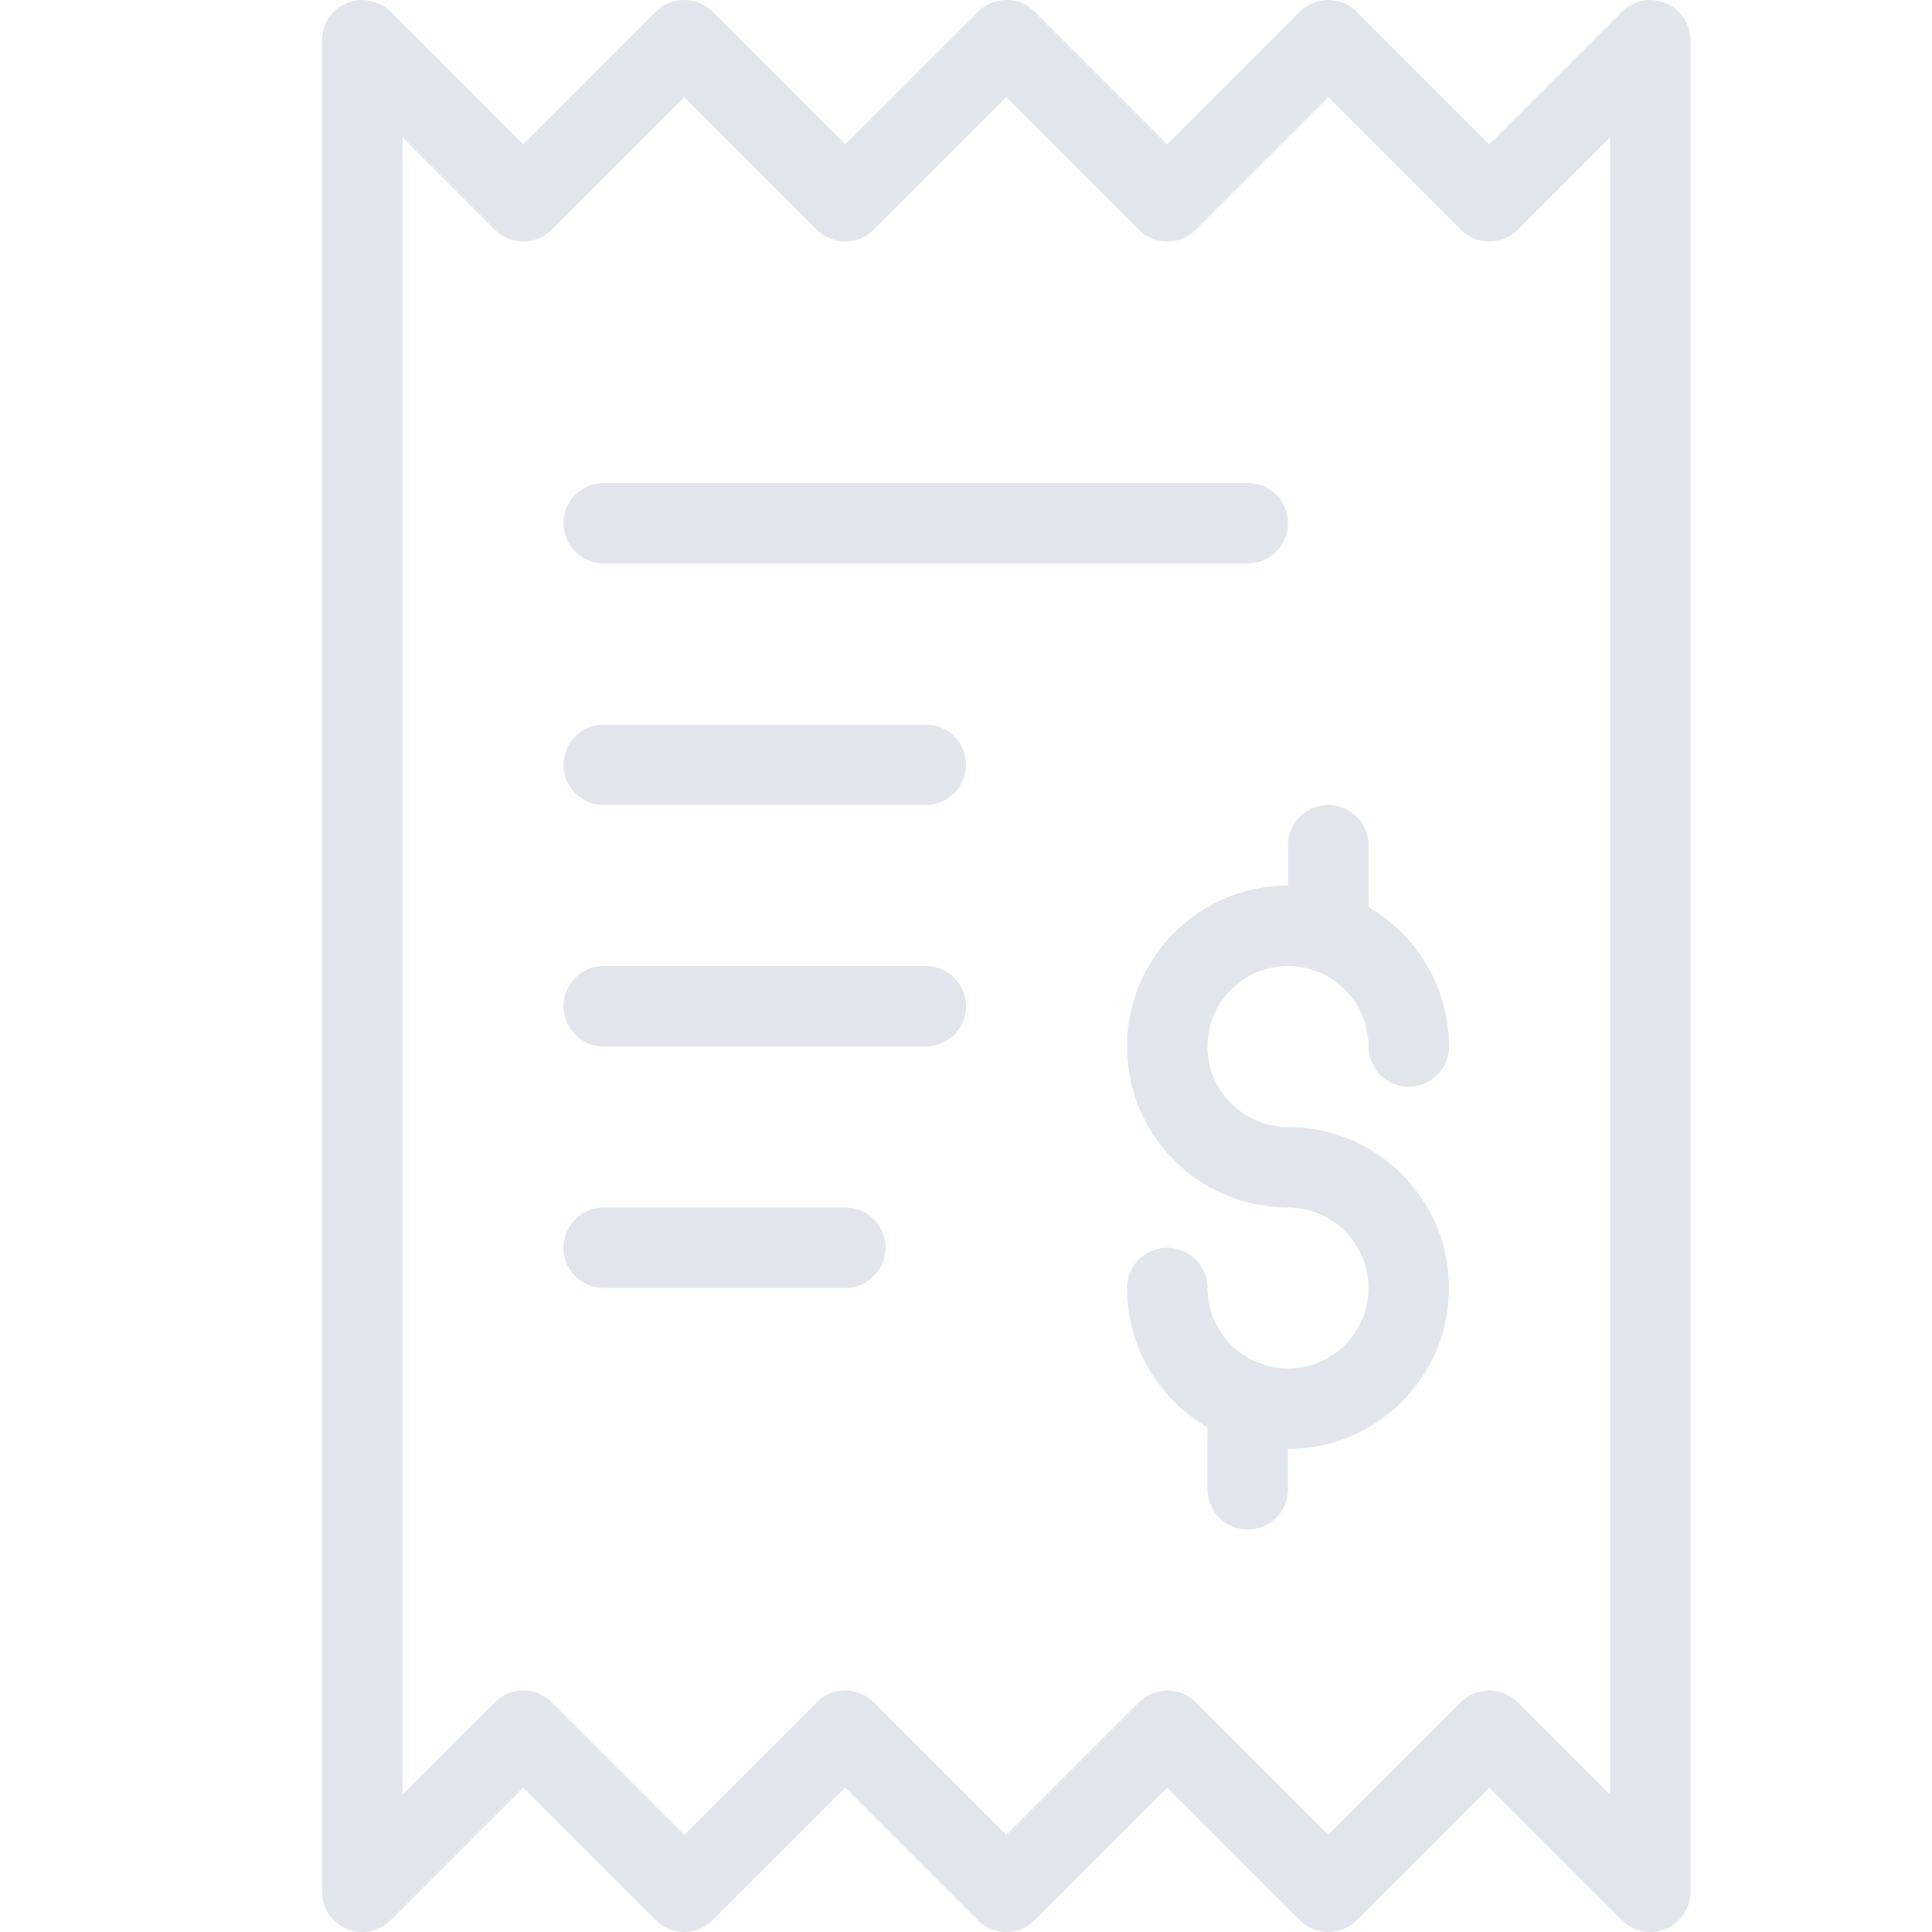
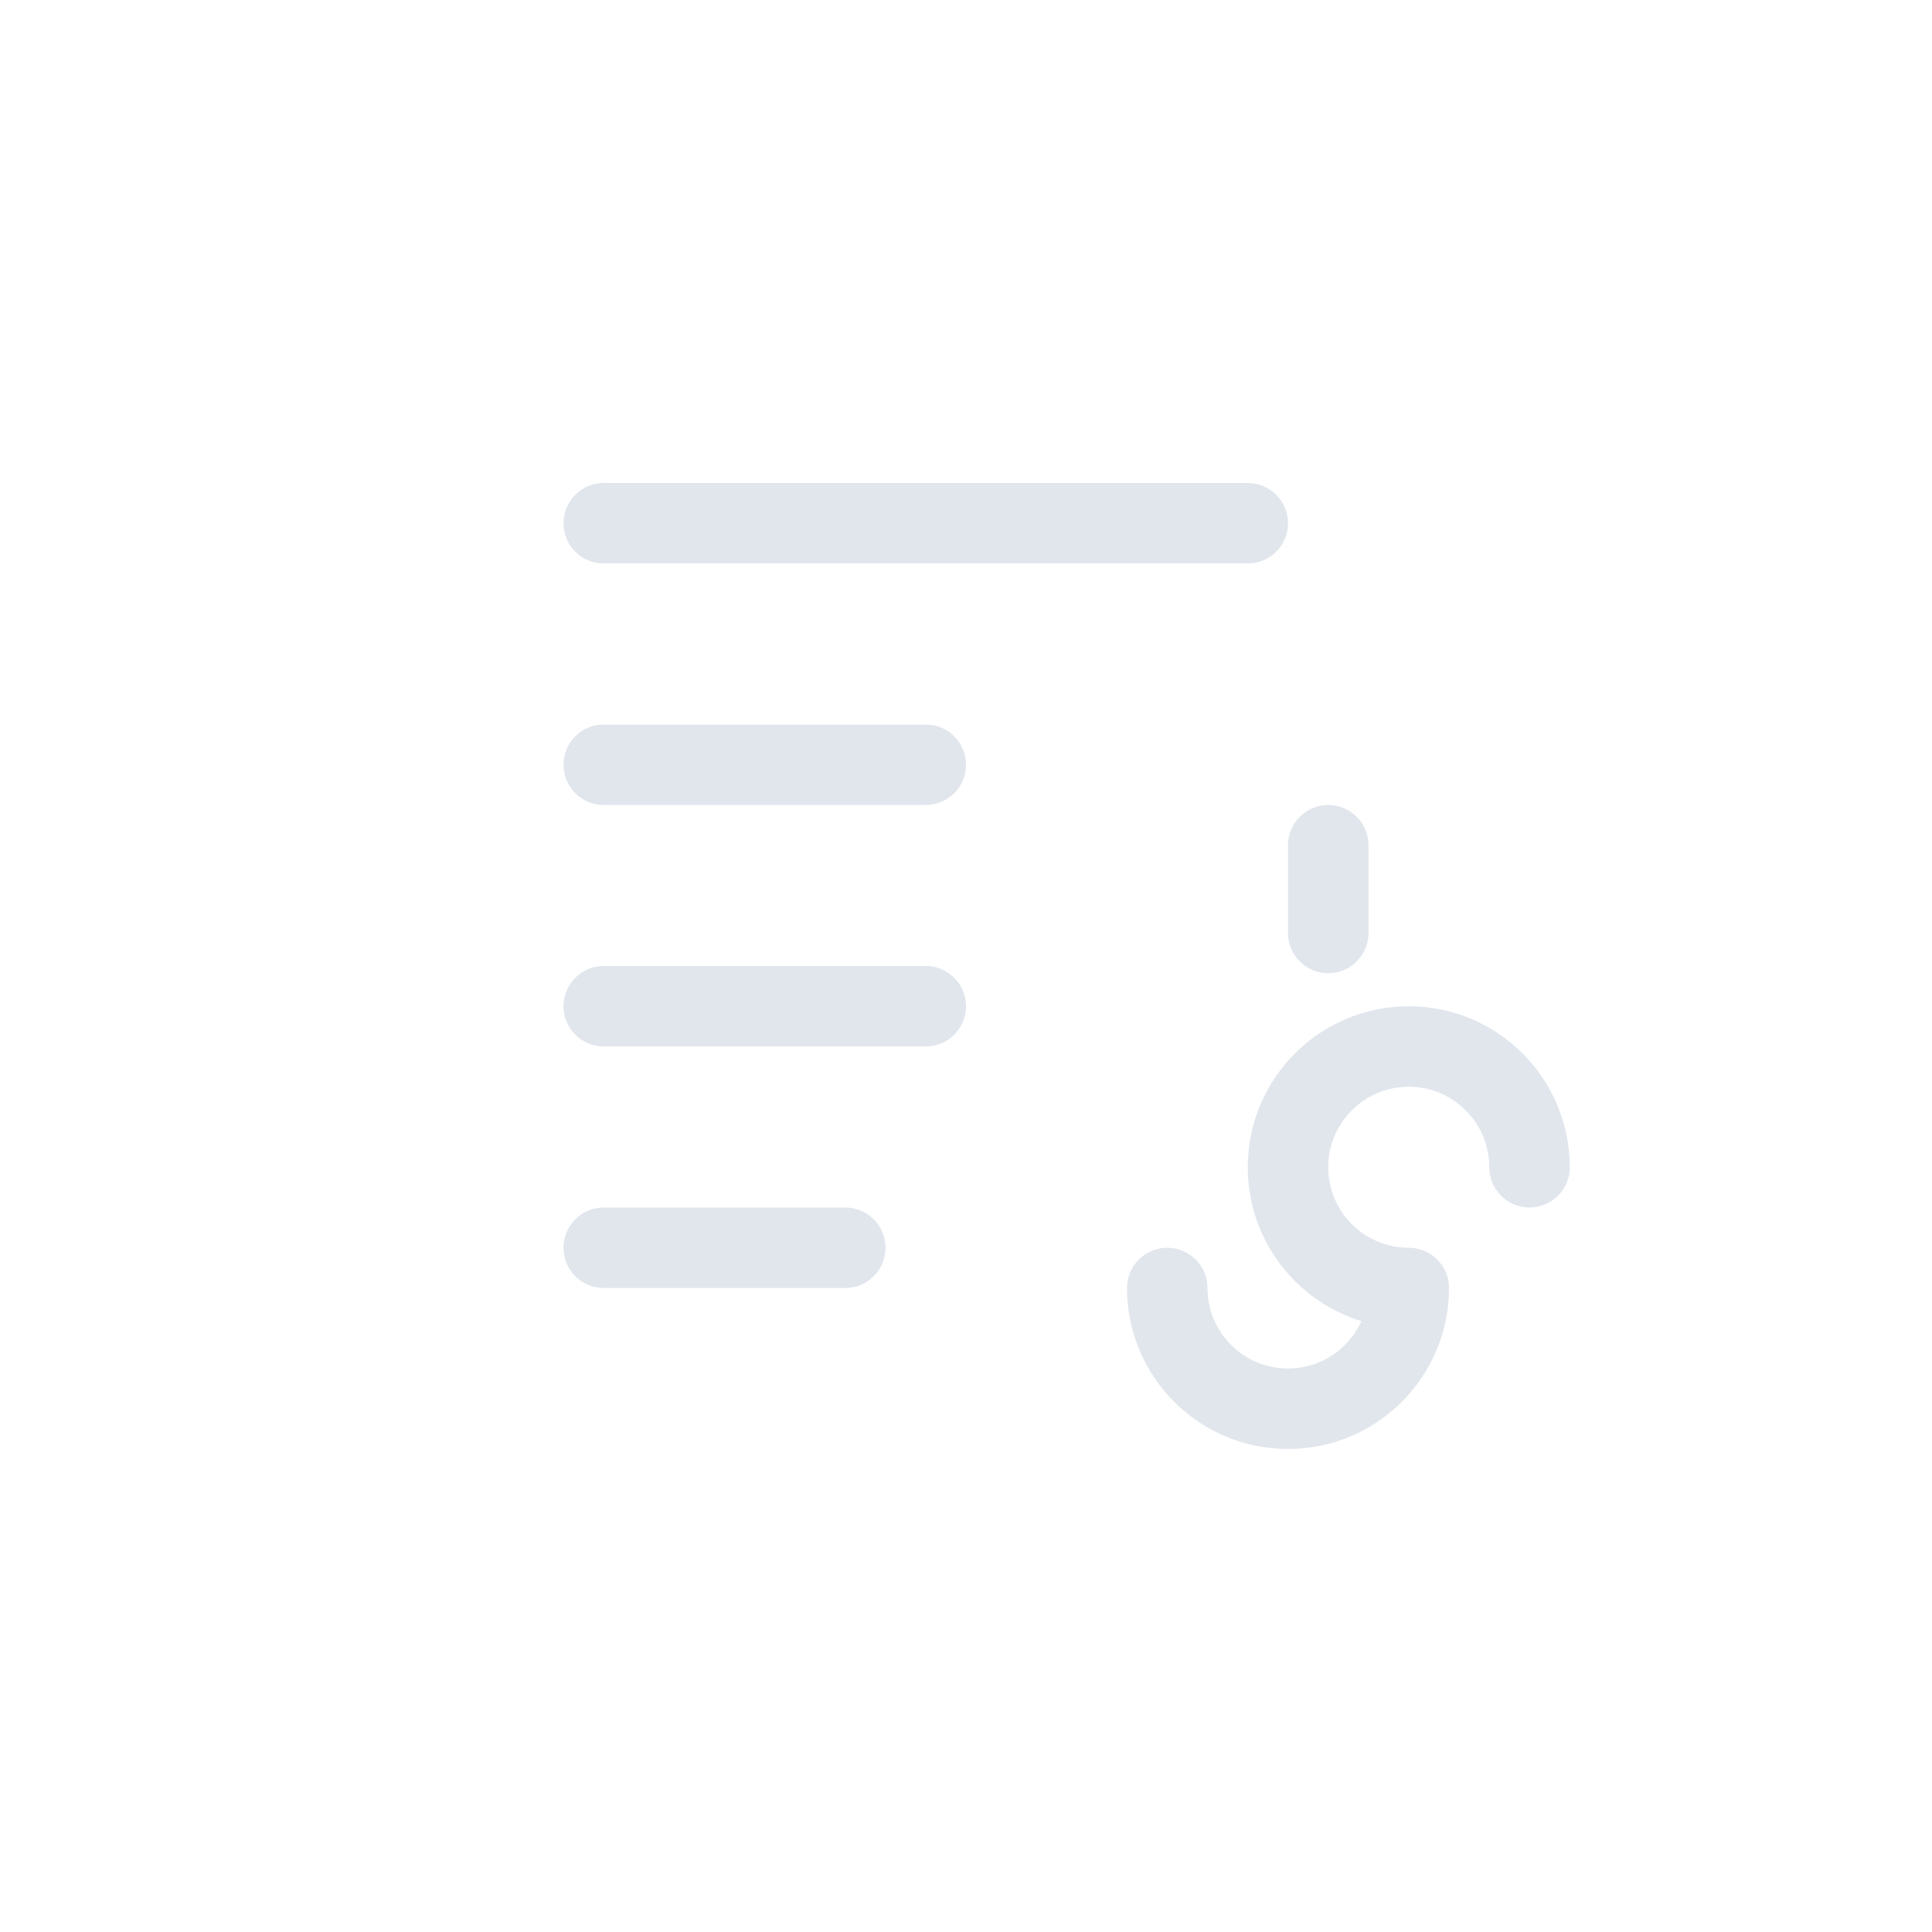
<svg xmlns="http://www.w3.org/2000/svg" version="1.1" viewBox="0 0 24 24">
  <g stroke-linecap="round" stroke-width="1" stroke="#E1E6ED" fill="none" stroke-linejoin="round">
-     <path d="M4.5,23.5l2,-2l2,2l2,-2l2,2l2,-2l2,2l2,-2l2,2v-23l-2,2l-2,-2l-2,2l-2,-2l-2,2l-2,-2l-2,2l-2,-2Z" />
    <path d="M7.5,6.5h8" />
    <path d="M7.5,9.5h4" />
    <path d="M7.5,12.5h4" />
    <path d="M7.5,15.5h3" />
-     <path d="M15.5,17.41v1.09" />
    <path d="M16.5,10.5v1.09" />
-     <path d="M14.5,16c0,0.828 0.672,1.5 1.5,1.5c0.828,0 1.5,-0.672 1.5,-1.5c0,-0.828 -0.672,-1.5 -1.5,-1.5c-0.828,0 -1.5,-0.672 -1.5,-1.5c0,-0.828 0.672,-1.5 1.5,-1.5c0.828,0 1.5,0.672 1.5,1.5" />
+     <path d="M14.5,16c0,0.828 0.672,1.5 1.5,1.5c0.828,0 1.5,-0.672 1.5,-1.5c-0.828,0 -1.5,-0.672 -1.5,-1.5c0,-0.828 0.672,-1.5 1.5,-1.5c0.828,0 1.5,0.672 1.5,1.5" />
  </g>
  <path fill="none" d="M0,0h24v24h-24Z" />
</svg>